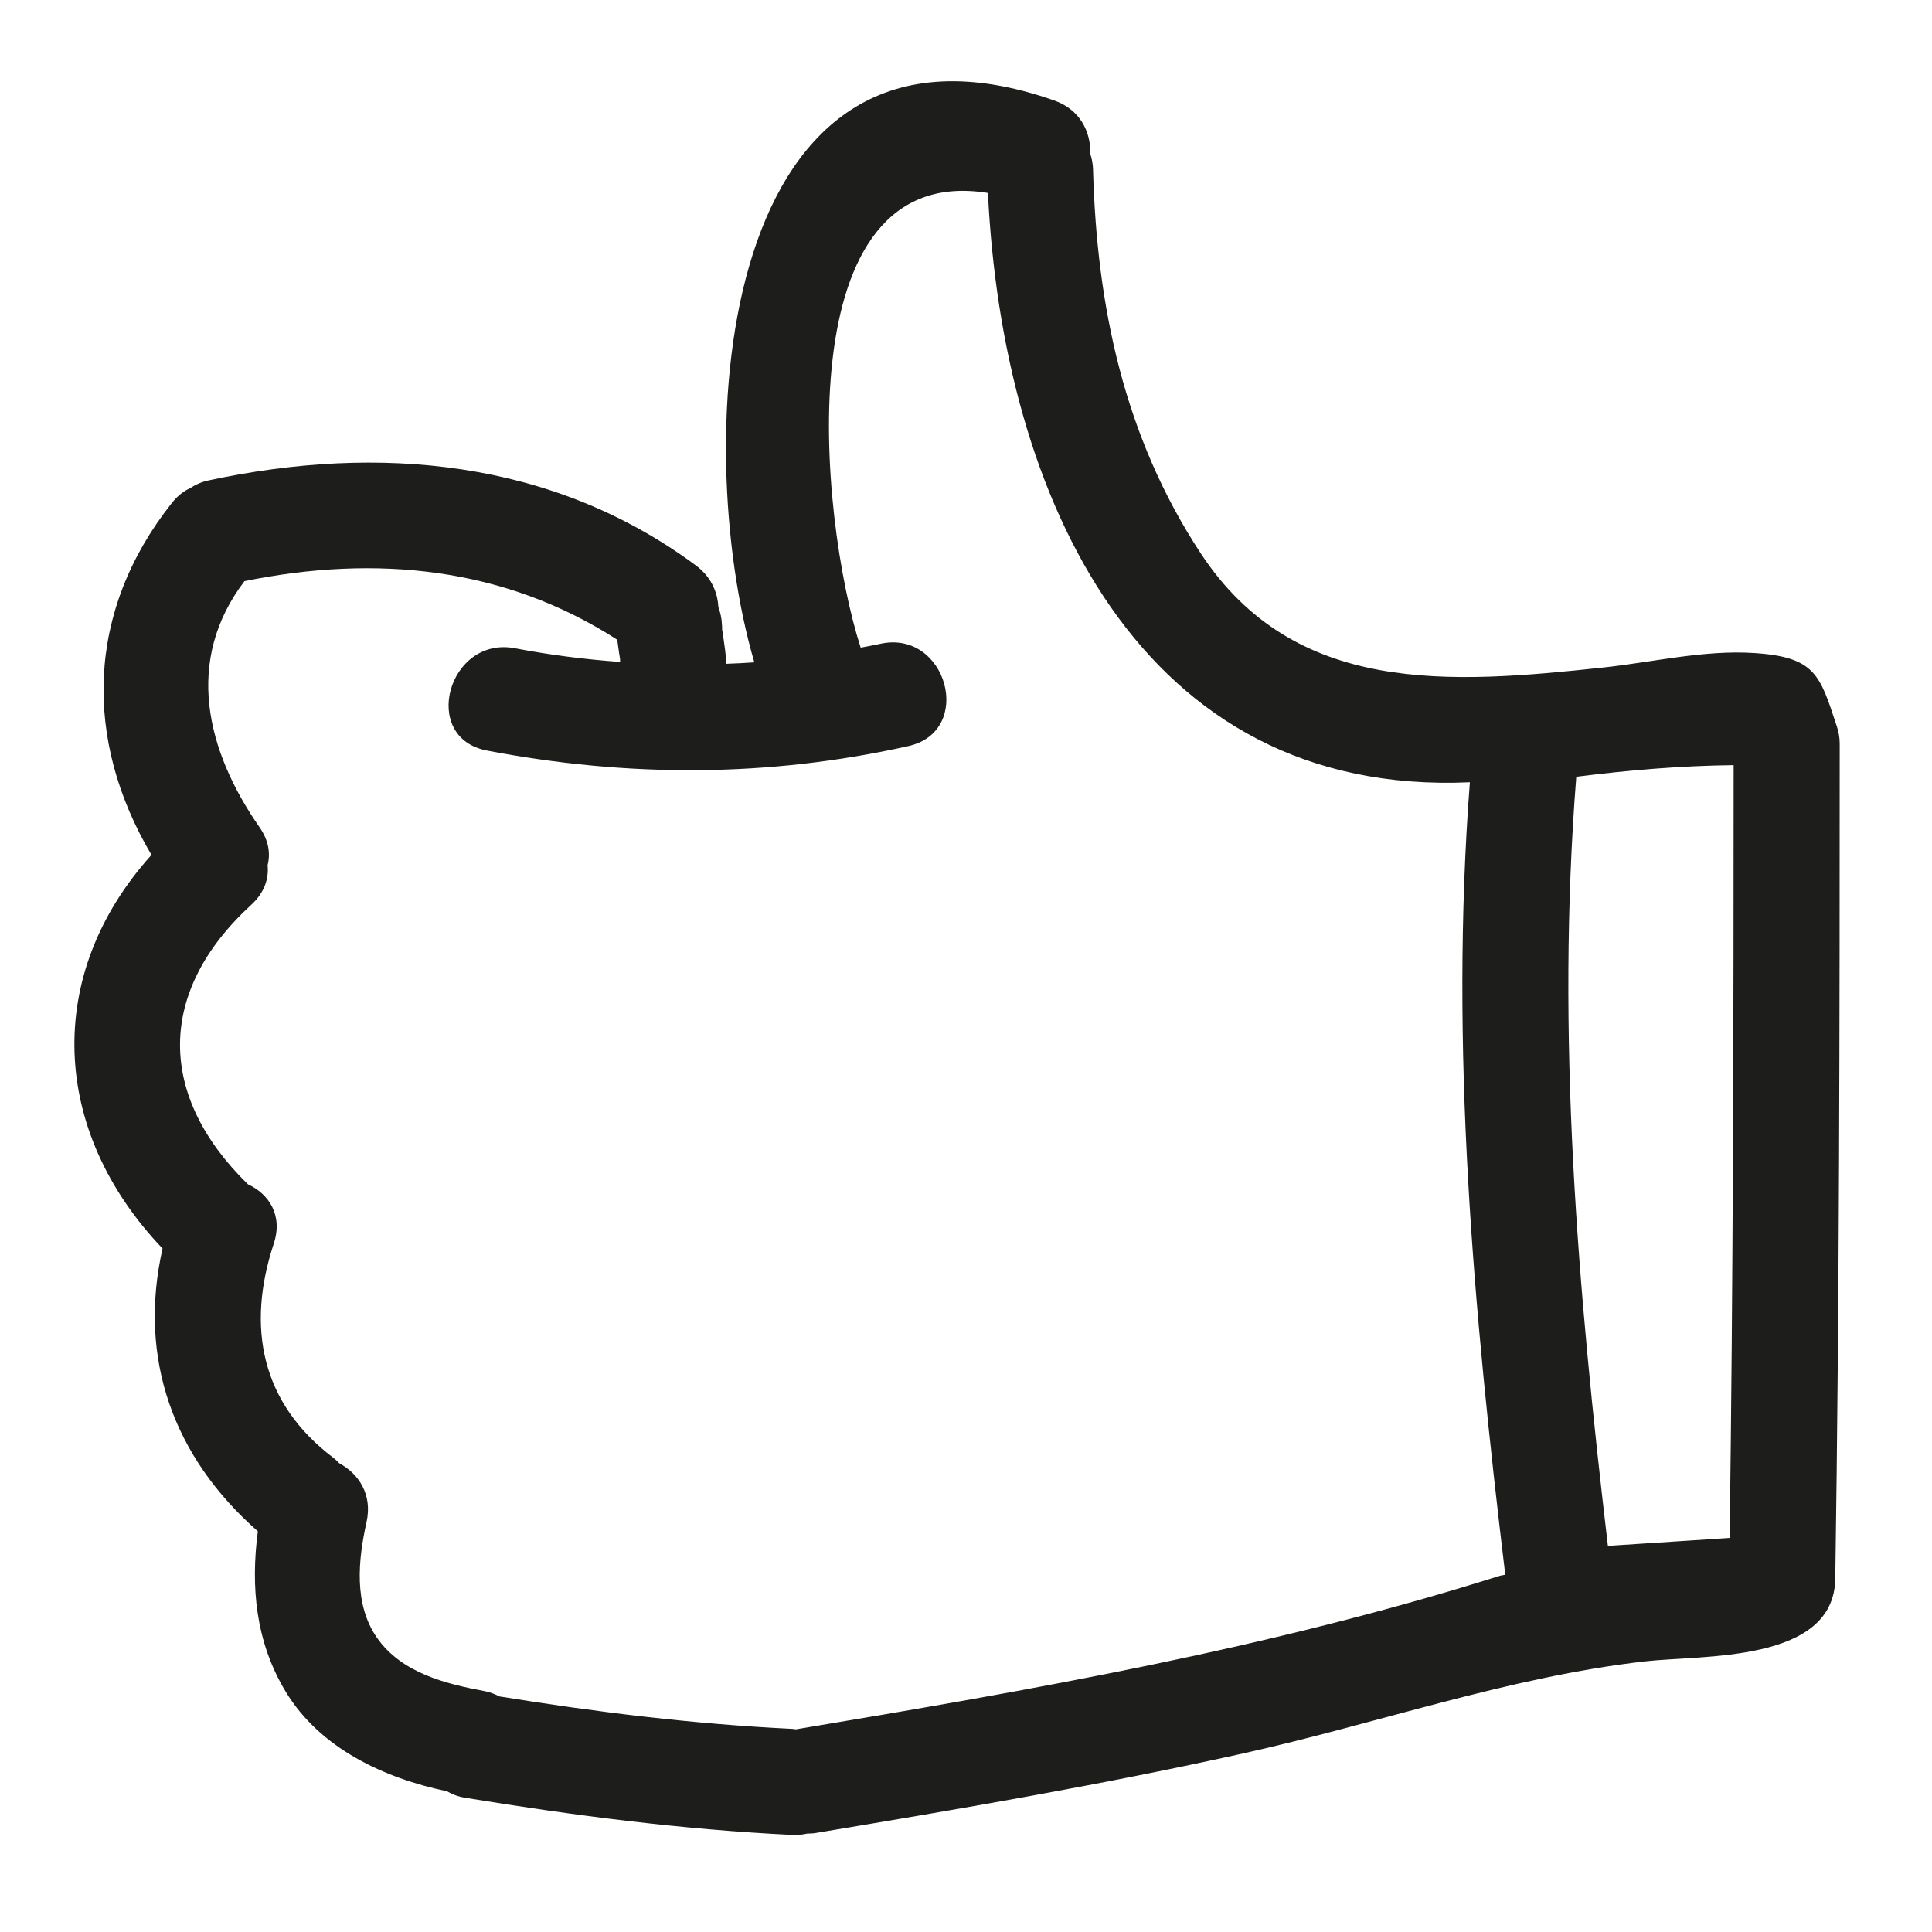
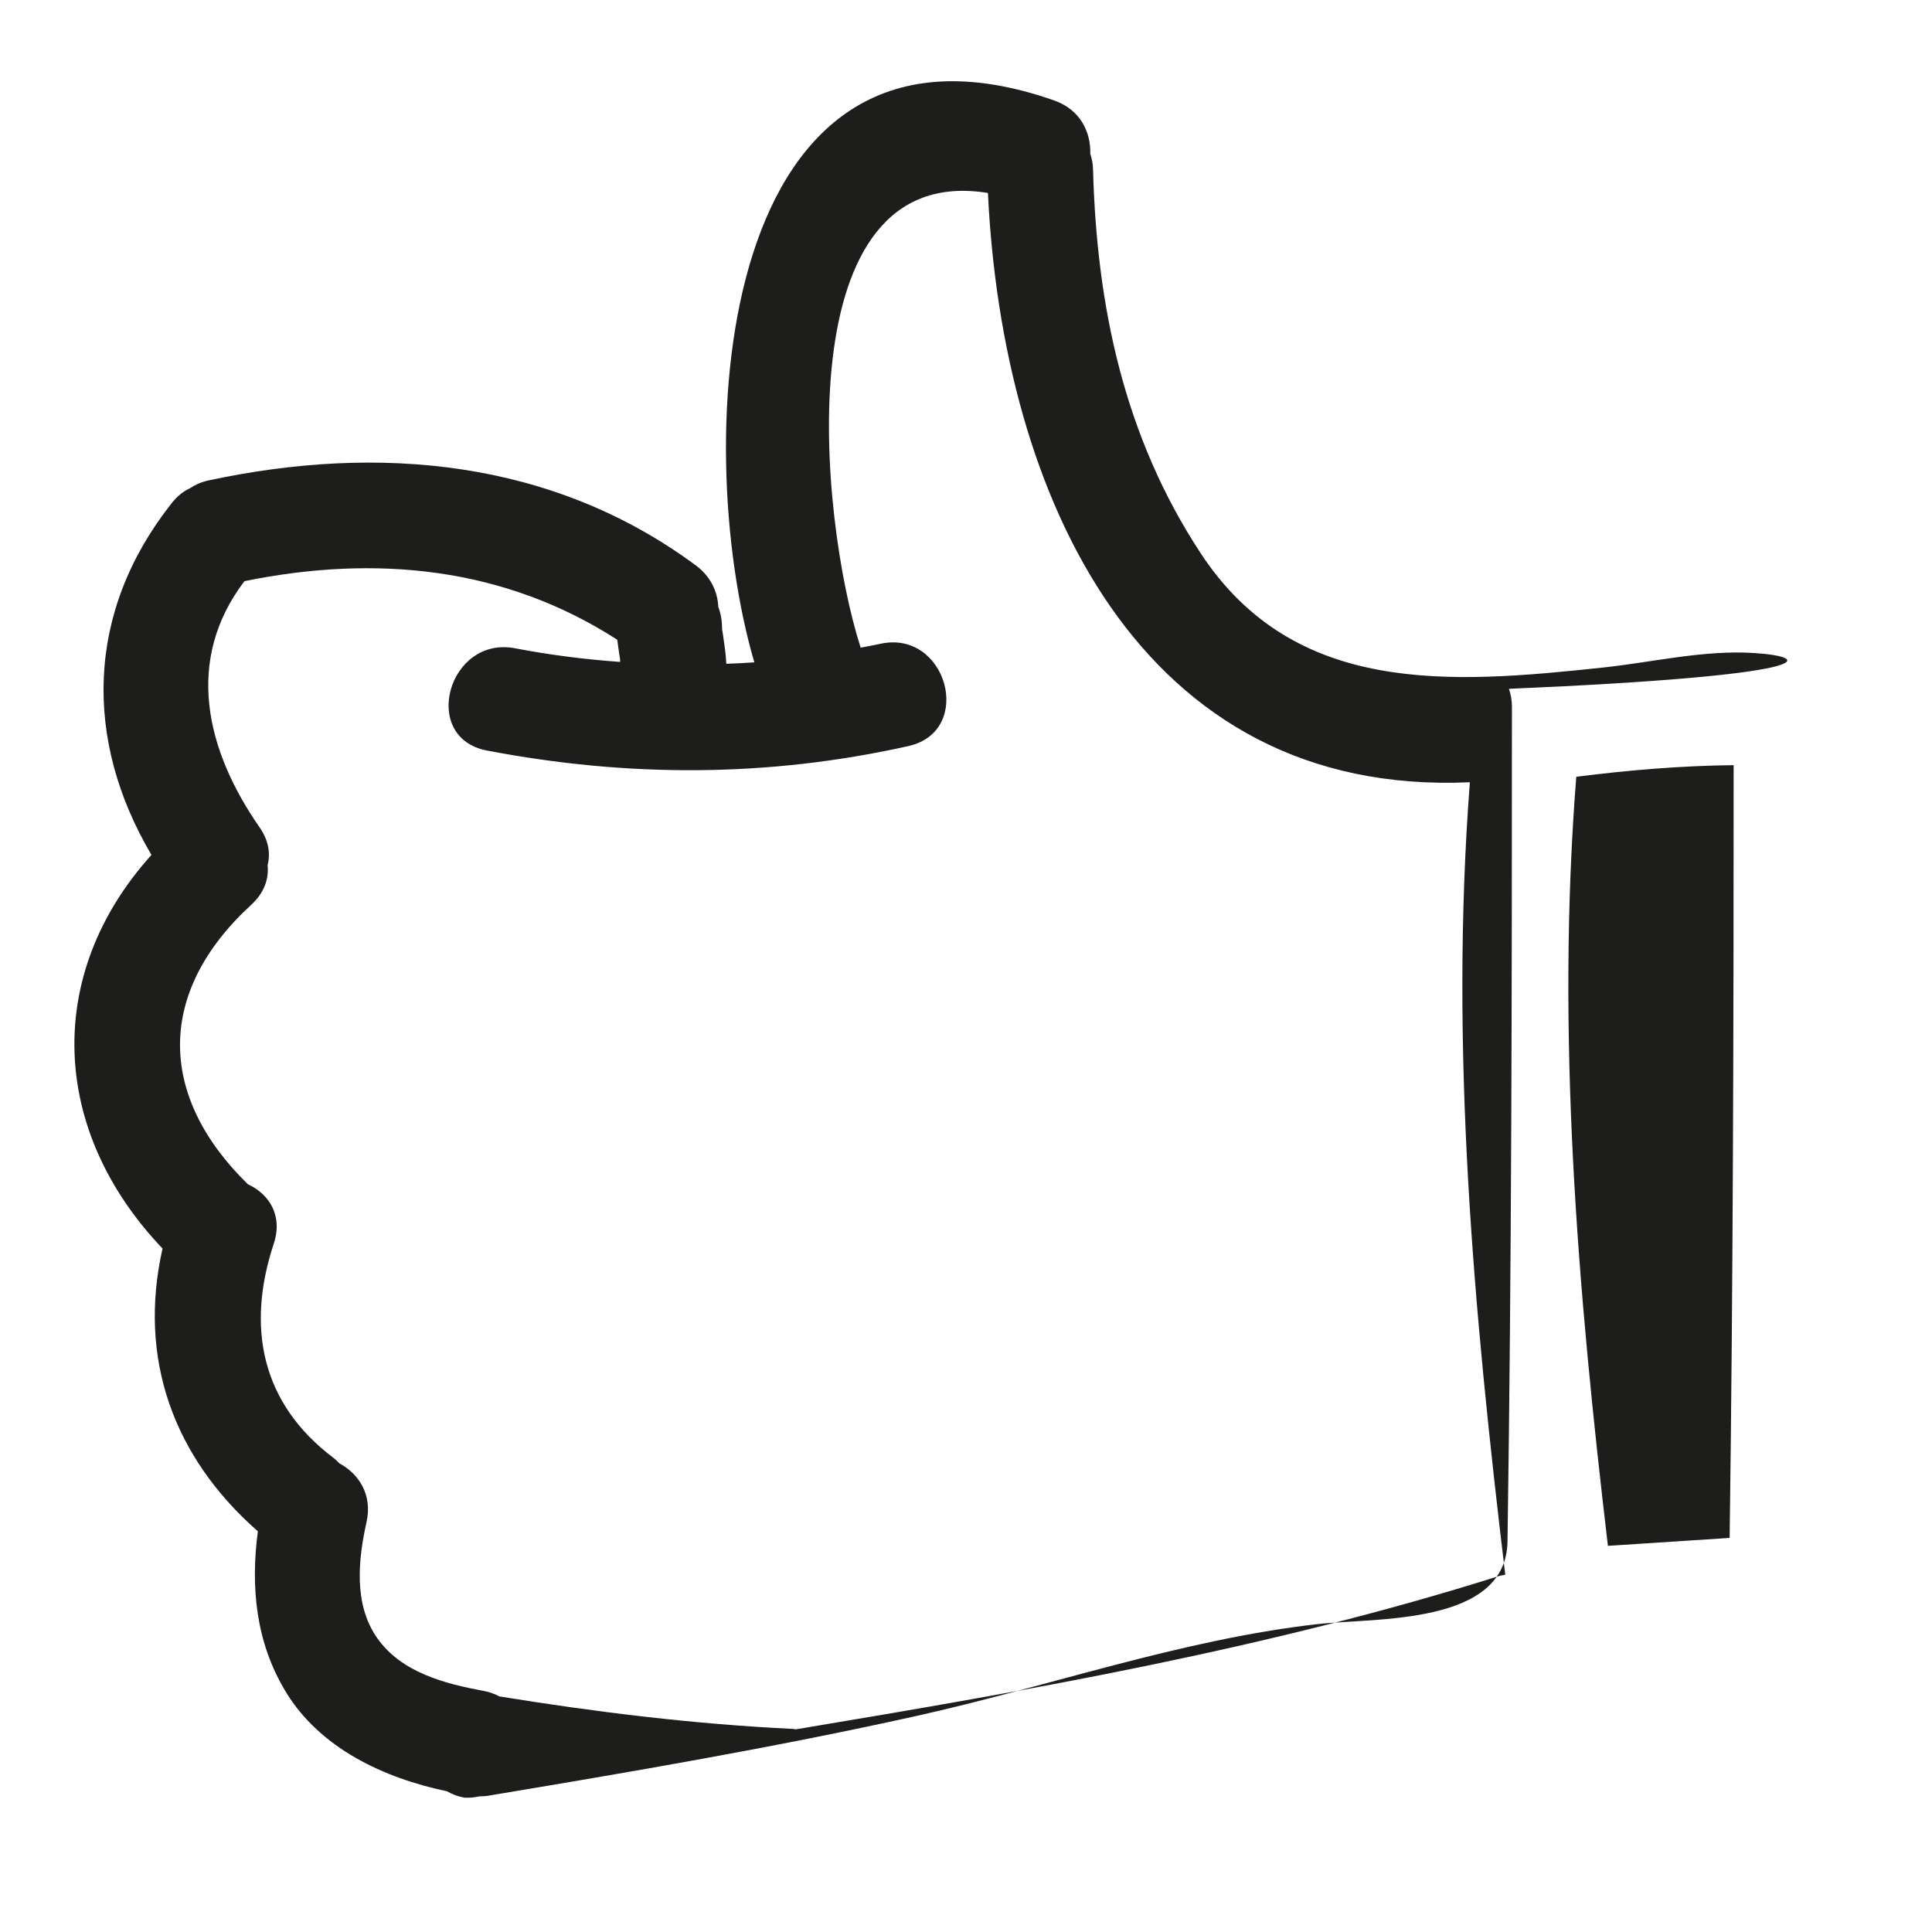
<svg xmlns="http://www.w3.org/2000/svg" version="1.1" id="Capa_1" x="0px" y="0px" width="100px" height="100px" viewBox="0 0 100 100" style="enable-background:new 0 0 100 100;" xml:space="preserve">
  <g>
-     <path style="fill:#1D1D1B;" d="M90.788,33.8c-2.596-0.166-5.215,0.472-7.783,0.748c-7.959,0.855-16.007,1.474-20.862-5.917   c-3.958-6.026-5.376-12.77-5.568-19.872c-0.008-0.295-0.065-0.556-0.142-0.801c0.031-1.129-0.522-2.287-1.873-2.76   C37.07-0.918,35.666,22.733,39.044,34.283c-0.484,0.036-0.967,0.056-1.451,0.074c-0.02-0.499-0.099-0.991-0.169-1.486   c-0.017-0.106-0.035-0.212-0.052-0.318c0.009,0.027,0.007-0.043-0.006-0.239c-0.012-0.317-0.083-0.619-0.186-0.904   c-0.04-0.787-0.39-1.573-1.173-2.151c-7.404-5.477-16.404-6.283-25.212-4.393c-0.379,0.081-0.689,0.225-0.953,0.401   c-0.332,0.151-0.652,0.394-0.944,0.762C4.431,31.665,4.322,38.299,7.84,44.25c-5.569,6.178-5.243,14.274,0.573,20.374   c-1.285,5.686,0.556,10.794,4.933,14.635c-0.376,2.866-0.117,5.725,1.439,8.297c1.782,2.945,5.096,4.478,8.352,5.161   c0.259,0.15,0.557,0.271,0.92,0.331c5.627,0.922,11.268,1.653,16.966,1.927c0.277,0.013,0.525-0.018,0.758-0.069   c0.141-0.004,0.28-0.004,0.429-0.029c7.405-1.233,14.81-2.494,22.14-4.121c6.932-1.539,13.711-3.953,20.786-4.763   c2.976-0.341,9.793,0.091,9.858-4.283c0.215-14.407,0.228-28.814,0.229-43.222c0-0.338-0.063-0.633-0.154-0.908   C94.203,34.966,93.993,34.005,90.788,33.8z M77.571,81.581c-11.884,3.752-24.112,5.883-36.381,7.93   c-0.057-0.006-0.107-0.022-0.166-0.024c-5.099-0.245-10.141-0.864-15.178-1.681c-0.23-0.12-0.483-0.223-0.787-0.279   c-2.03-0.377-4.277-0.951-5.535-2.741c-1.225-1.744-0.988-4.044-0.552-6.004c0.316-1.423-0.404-2.499-1.408-3.041   c-0.099-0.098-0.193-0.198-0.311-0.287c-3.743-2.83-4.508-6.764-3.084-11.08c0.487-1.475-0.254-2.579-1.335-3.074   c-4.687-4.575-4.746-9.958,0.171-14.468c0.686-0.629,0.916-1.359,0.846-2.051c0.153-0.597,0.062-1.273-0.417-1.961   c-2.765-3.972-3.903-8.636-0.78-12.741c6.825-1.386,13.46-0.726,19.294,3.033c0.03,0.234,0.065,0.468,0.098,0.703   c0.017,0.106,0.035,0.212,0.052,0.318c-0.006-0.02-0.007,0.023,0,0.128c-1.812-0.13-3.625-0.359-5.438-0.706   c-3.458-0.661-4.933,4.628-1.459,5.292c7.303,1.396,14.547,1.393,21.812-0.229c3.454-0.771,1.989-6.062-1.459-5.292   c-0.335,0.075-0.671,0.13-1.006,0.197c-2.185-6.788-3.882-25.233,6.587-23.535c0.755,15.73,7.881,31.259,24.945,30.502   c-1.052,13.733,0.192,27.367,1.832,41.018C77.8,81.531,77.69,81.543,77.571,81.581z M89.526,79.602   c-2.1,0.135-4.2,0.272-6.301,0.411c-1.564-13.245-2.689-26.48-1.637-39.807c2.707-0.344,5.42-0.572,8.145-0.602   C89.732,52.937,89.707,66.27,89.526,79.602z" />
+     <path style="fill:#1D1D1B;" d="M90.788,33.8c-2.596-0.166-5.215,0.472-7.783,0.748c-7.959,0.855-16.007,1.474-20.862-5.917   c-3.958-6.026-5.376-12.77-5.568-19.872c-0.008-0.295-0.065-0.556-0.142-0.801c0.031-1.129-0.522-2.287-1.873-2.76   C37.07-0.918,35.666,22.733,39.044,34.283c-0.484,0.036-0.967,0.056-1.451,0.074c-0.02-0.499-0.099-0.991-0.169-1.486   c-0.017-0.106-0.035-0.212-0.052-0.318c0.009,0.027,0.007-0.043-0.006-0.239c-0.012-0.317-0.083-0.619-0.186-0.904   c-0.04-0.787-0.39-1.573-1.173-2.151c-7.404-5.477-16.404-6.283-25.212-4.393c-0.379,0.081-0.689,0.225-0.953,0.401   c-0.332,0.151-0.652,0.394-0.944,0.762C4.431,31.665,4.322,38.299,7.84,44.25c-5.569,6.178-5.243,14.274,0.573,20.374   c-1.285,5.686,0.556,10.794,4.933,14.635c-0.376,2.866-0.117,5.725,1.439,8.297c1.782,2.945,5.096,4.478,8.352,5.161   c0.259,0.15,0.557,0.271,0.92,0.331c0.277,0.013,0.525-0.018,0.758-0.069   c0.141-0.004,0.28-0.004,0.429-0.029c7.405-1.233,14.81-2.494,22.14-4.121c6.932-1.539,13.711-3.953,20.786-4.763   c2.976-0.341,9.793,0.091,9.858-4.283c0.215-14.407,0.228-28.814,0.229-43.222c0-0.338-0.063-0.633-0.154-0.908   C94.203,34.966,93.993,34.005,90.788,33.8z M77.571,81.581c-11.884,3.752-24.112,5.883-36.381,7.93   c-0.057-0.006-0.107-0.022-0.166-0.024c-5.099-0.245-10.141-0.864-15.178-1.681c-0.23-0.12-0.483-0.223-0.787-0.279   c-2.03-0.377-4.277-0.951-5.535-2.741c-1.225-1.744-0.988-4.044-0.552-6.004c0.316-1.423-0.404-2.499-1.408-3.041   c-0.099-0.098-0.193-0.198-0.311-0.287c-3.743-2.83-4.508-6.764-3.084-11.08c0.487-1.475-0.254-2.579-1.335-3.074   c-4.687-4.575-4.746-9.958,0.171-14.468c0.686-0.629,0.916-1.359,0.846-2.051c0.153-0.597,0.062-1.273-0.417-1.961   c-2.765-3.972-3.903-8.636-0.78-12.741c6.825-1.386,13.46-0.726,19.294,3.033c0.03,0.234,0.065,0.468,0.098,0.703   c0.017,0.106,0.035,0.212,0.052,0.318c-0.006-0.02-0.007,0.023,0,0.128c-1.812-0.13-3.625-0.359-5.438-0.706   c-3.458-0.661-4.933,4.628-1.459,5.292c7.303,1.396,14.547,1.393,21.812-0.229c3.454-0.771,1.989-6.062-1.459-5.292   c-0.335,0.075-0.671,0.13-1.006,0.197c-2.185-6.788-3.882-25.233,6.587-23.535c0.755,15.73,7.881,31.259,24.945,30.502   c-1.052,13.733,0.192,27.367,1.832,41.018C77.8,81.531,77.69,81.543,77.571,81.581z M89.526,79.602   c-2.1,0.135-4.2,0.272-6.301,0.411c-1.564-13.245-2.689-26.48-1.637-39.807c2.707-0.344,5.42-0.572,8.145-0.602   C89.732,52.937,89.707,66.27,89.526,79.602z" />
  </g>
</svg>